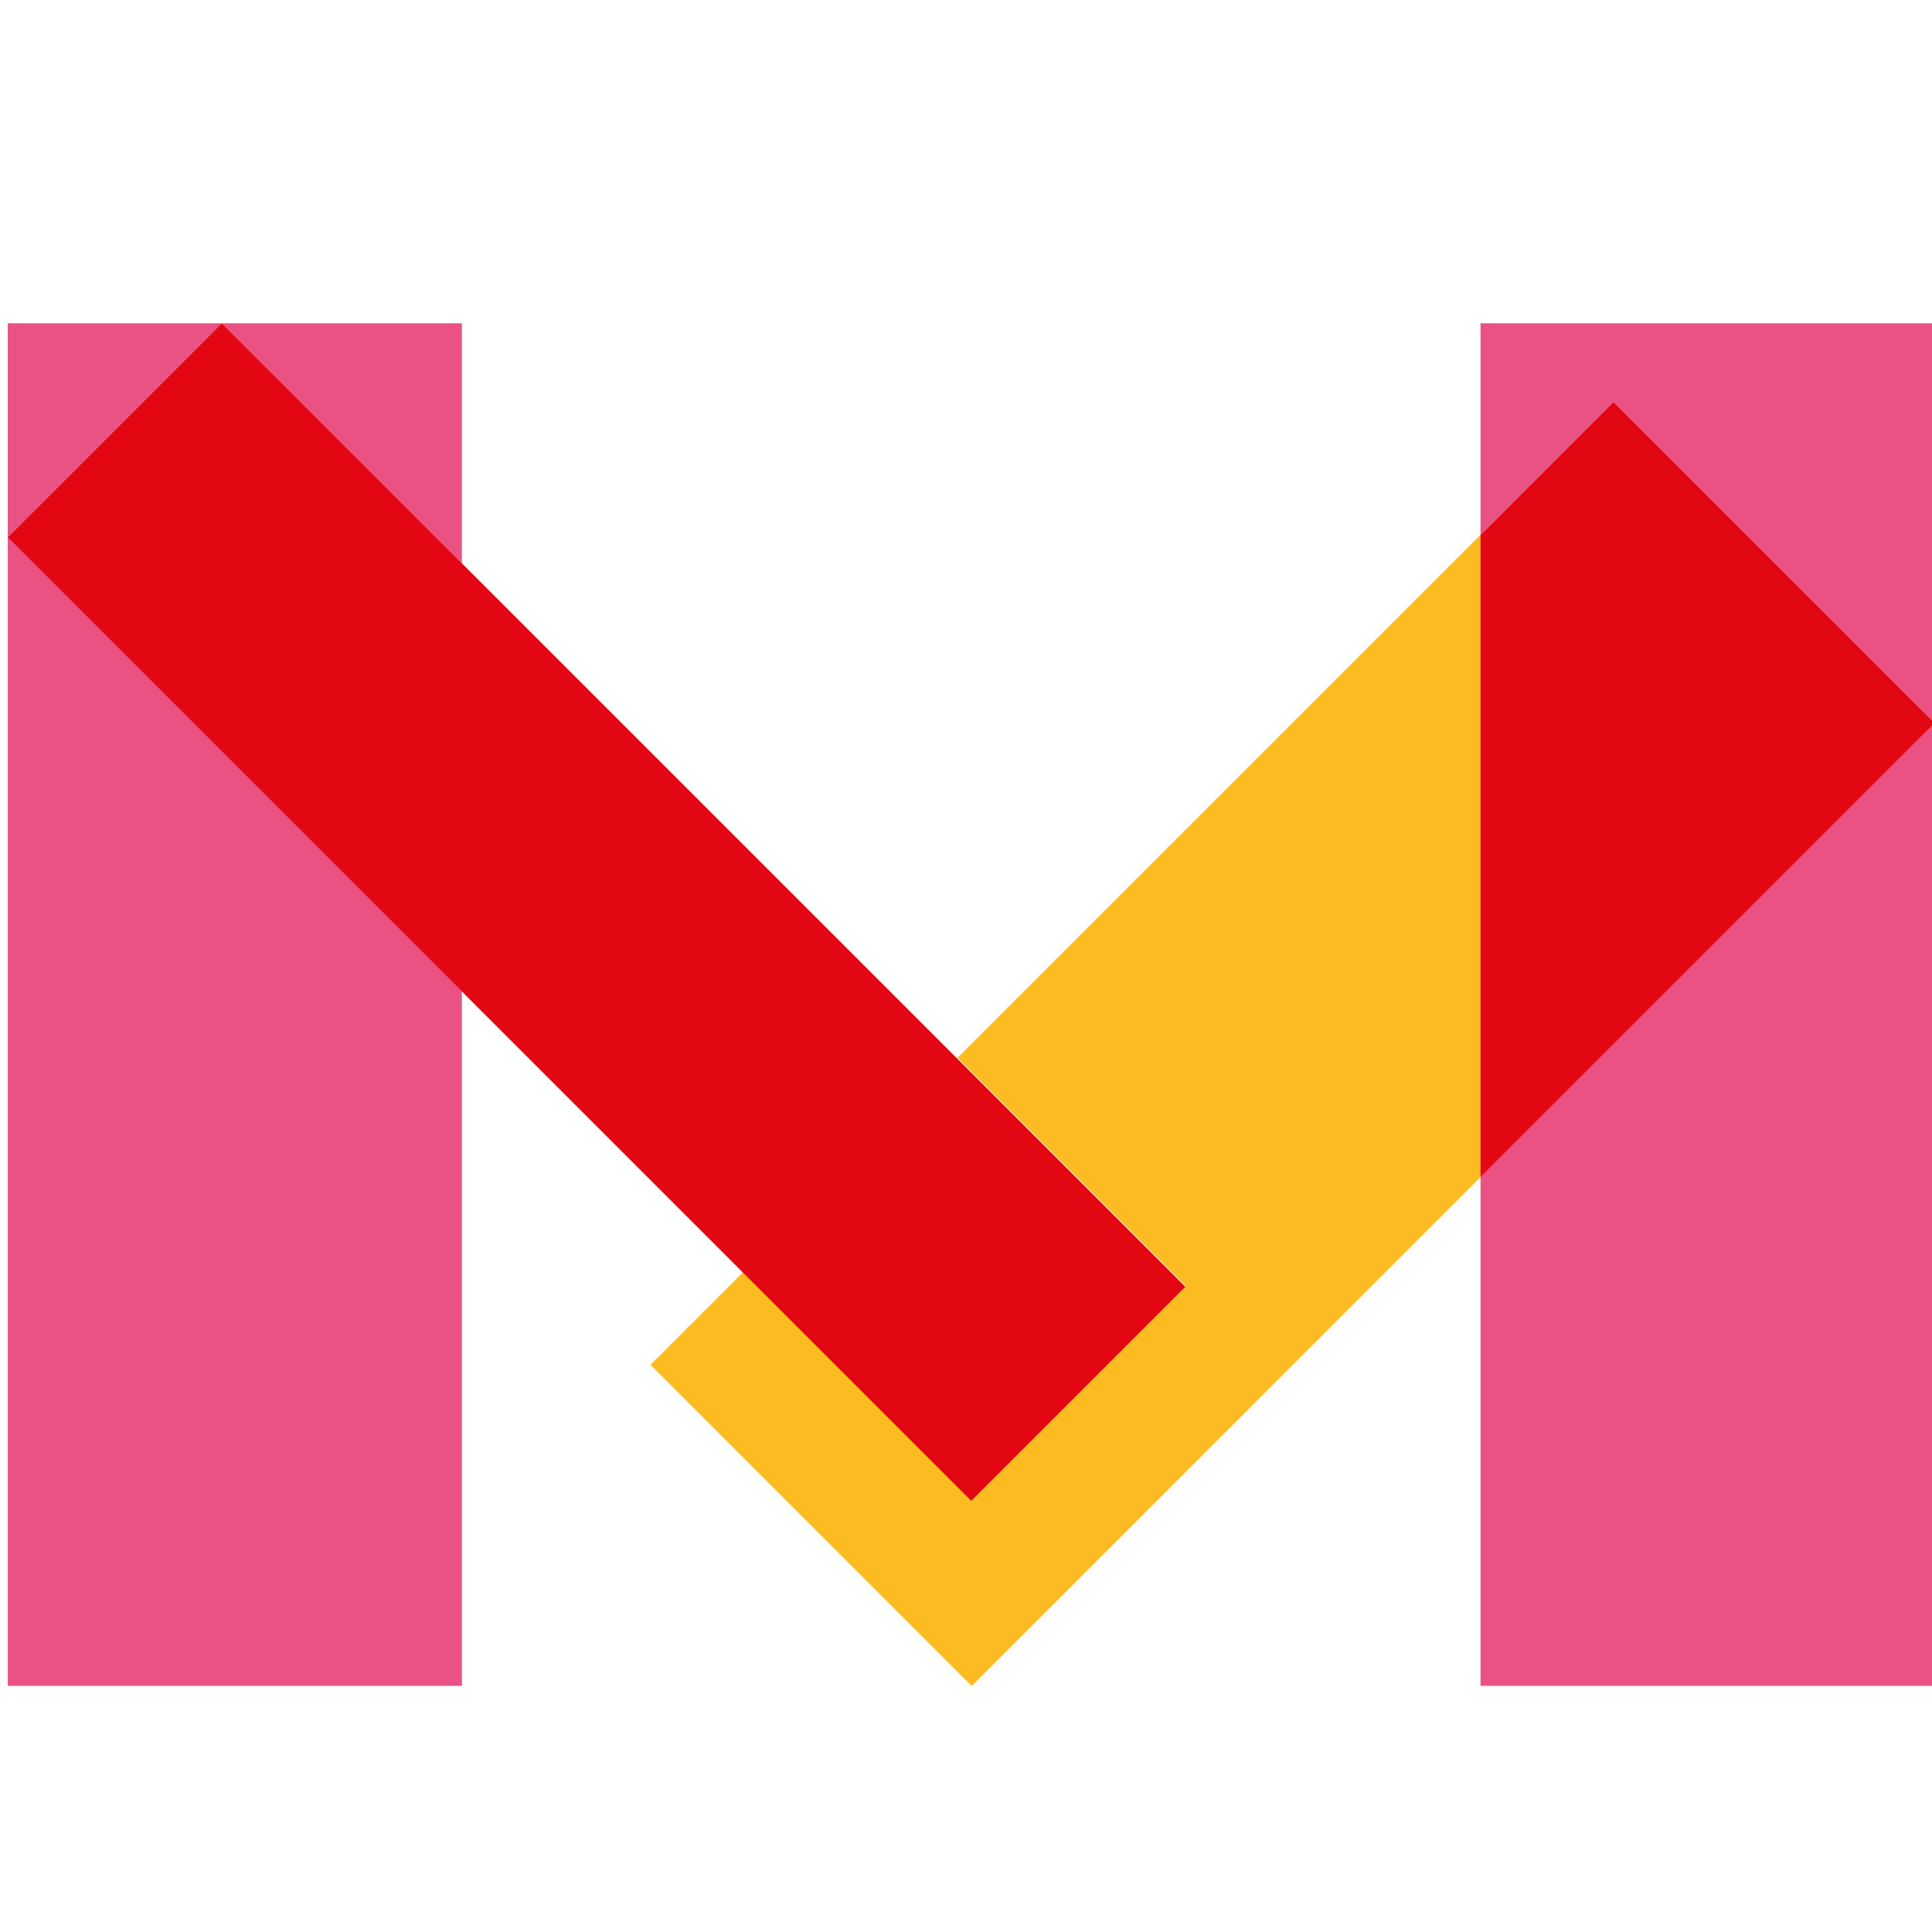
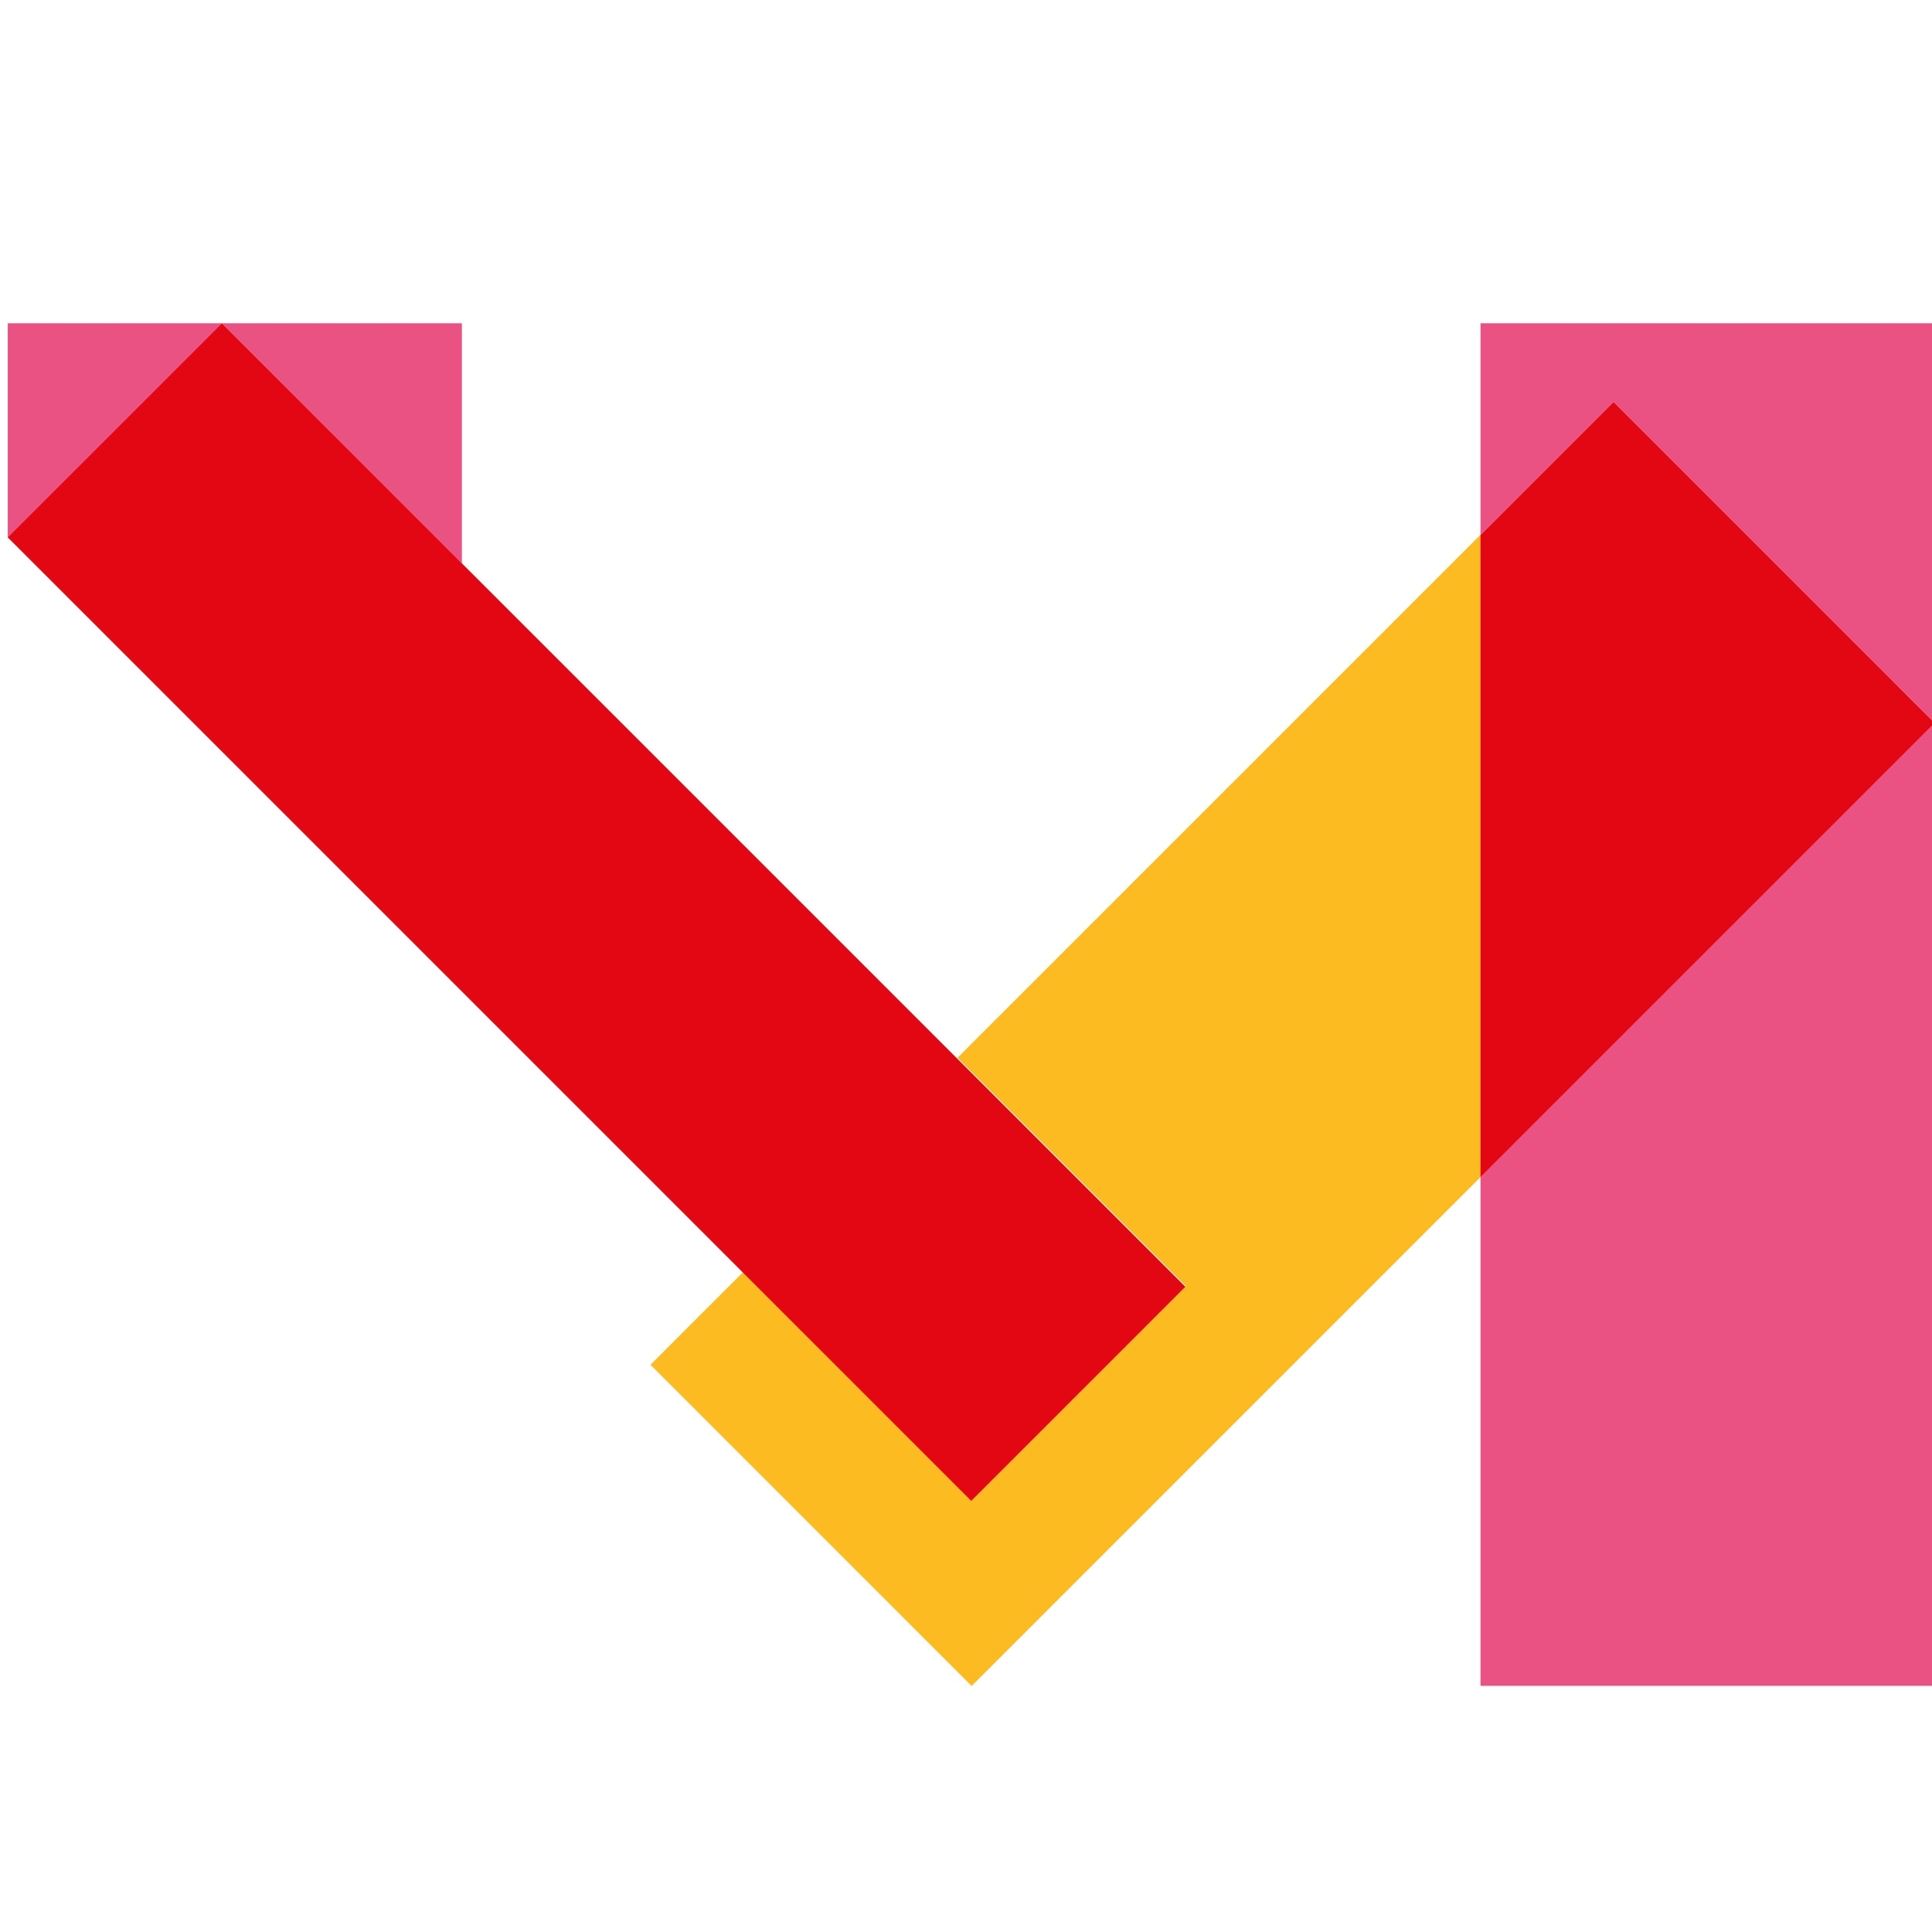
<svg xmlns="http://www.w3.org/2000/svg" xmlns:ns1="http://sodipodi.sourceforge.net/DTD/sodipodi-0.dtd" xmlns:ns2="http://www.inkscape.org/namespaces/inkscape" width="80" height="80" viewBox="0 0 80 80" fill="none" id="svg3701" ns1:docname="м.svg" ns2:version="1.2.1 (9c6d41e410, 2022-07-14)">
  <defs id="defs3705">
    <clipPath clipPathUnits="userSpaceOnUse" id="clipPath2286">
      <path d="m 352.619,347.968 h 0.02 v -0.01 h -0.02 z" id="path2284" />
    </clipPath>
    <clipPath clipPathUnits="userSpaceOnUse" id="clipPath2302">
-       <path d="m 355.071,383.269 h 11.503 v -32.111 h -11.503 z" id="path2300" />
-     </clipPath>
+       </clipPath>
    <clipPath clipPathUnits="userSpaceOnUse" id="clipPath2540">
      <path d="m 263.151,318.284 h 11.503 v -7.851 h -11.503 z" id="path2538" />
    </clipPath>
    <clipPath clipPathUnits="userSpaceOnUse" id="clipPath7459">
      <path d="M 0,0 H 841.89 V 595.276 H 0 Z" id="path7457" />
    </clipPath>
    <clipPath clipPathUnits="userSpaceOnUse" id="clipPath7169">
-       <path d="M 0,0 H 841.89 V 595.276 H 0 Z" id="path7167" />
-     </clipPath>
+       </clipPath>
    <clipPath clipPathUnits="userSpaceOnUse" id="clipPath7169-9">
      <path d="M 0,0 H 841.89 V 595.276 H 0 Z" id="path7167-3" />
    </clipPath>
    <clipPath clipPathUnits="userSpaceOnUse" id="clipPath7293">
      <path d="M 0,0 H 841.89 V 595.276 H 0 Z" id="path7291" />
    </clipPath>
    <clipPath clipPathUnits="userSpaceOnUse" id="clipPath276">
      <path d="m 352.619,347.968 h 0.02 v -0.01 h -0.02 z" id="path274" />
    </clipPath>
    <clipPath clipPathUnits="userSpaceOnUse" id="clipPath292">
-       <path d="m 355.071,383.269 h 11.503 v -32.111 h -11.503 z" id="path290" />
-     </clipPath>
+       </clipPath>
    <clipPath clipPathUnits="userSpaceOnUse" id="clipPath944">
      <path d="m 133.755,273.669 h 5.187 v -11.687 h -5.187 z" id="path942" />
    </clipPath>
    <clipPath clipPathUnits="userSpaceOnUse" id="clipPath960">
      <path d="m 138.948,257.014 h 24.945 v -13.502 h -24.945 z" id="path958" />
    </clipPath>
    <clipPath clipPathUnits="userSpaceOnUse" id="clipPath782">
      <path d="M 0,566.93 H 566.93 V 0 H 0 Z" id="path780" />
    </clipPath>
    <clipPath clipPathUnits="userSpaceOnUse" id="clipPath790">
      <path d="m 138.646,331.143 h 23.455 v -35.321 h -23.455 z" id="path788" />
    </clipPath>
    <clipPath clipPathUnits="userSpaceOnUse" id="clipPath1068">
      <path d="m 206.928,325.667 h 21.534 v -29.86 h -21.534 z" id="path1066" />
    </clipPath>
  </defs>
  <g id="g254" transform="matrix(1.806,0,0,-1.806,168.851,81.252)">
    <path d="M 0,0 H 9.463 L 0,7.215 Z" style="fill:#ea5284;fill-opacity:1;fill-rule:nonzero;stroke:none" id="path256" />
  </g>
  <g id="g258" transform="matrix(1.806,0,0,-1.806,190.374,81.252)">
    <path d="M 0,0 V 3.19 L -2.433,0 Z" style="fill:#ea5284;fill-opacity:1;fill-rule:nonzero;stroke:none" id="path260" />
  </g>
  <g id="g262" transform="matrix(1.806,0,0,-1.806,190.374,17.45)">
    <path d="M 0,0 H -11.915 V -28.105 L 0,-12.481 Z" style="fill:#ea5284;fill-opacity:1;fill-rule:nonzero;stroke:none" id="path264" />
  </g>
  <g id="g266" transform="matrix(1.806,0,0,-1.806,211.153,17.468)">
    <path d="M 0,0 V -1.534 L 7.474,-7.233 0,-17.035 V -35.32 H 11.914 V 0 Z" style="fill:#ea5284;fill-opacity:1;fill-rule:nonzero;stroke:none" id="path268" />
  </g>
  <g id="g270" transform="matrix(1.806,0,0,-1.806,-451.021,709.815)">
    <g id="g272" />
    <g id="g284">
      <g clip-path="url(#clipPath276)" id="g282">
        <g transform="translate(352.631,347.958)" id="g280">
          <path d="m 0,0 0.008,0.01 h -0.02 z" style="fill:#ffd744;fill-opacity:1;fill-rule:nonzero;stroke:none" id="path278" />
        </g>
      </g>
    </g>
  </g>
  <g id="g286" transform="matrix(1.806,0,0,-1.806,-451.021,709.815)">
    <g id="g288" />
    <g id="g300">
      <g clip-path="url(#clipPath292)" id="g298">
        <g transform="translate(364.574,383.269)" id="g296">
          <path d="M 0,0 -9.503,-12.462 V -32.111 L 2,-17.026 v 15.501 z" style="fill:#fbbb21;fill-opacity:1;fill-rule:nonzero;stroke:none" id="path294" />
        </g>
      </g>
    </g>
  </g>
  <g id="g302" transform="matrix(1.806,0,0,-1.806,168.851,68.219)">
    <path d="m 0,0 9.463,-7.215 h 0.019 l 2.433,3.19 v 19.649 z" style="fill:#e30613;fill-opacity:1;fill-rule:nonzero;stroke:none" id="path304" />
  </g>
  <g id="g306" transform="matrix(1.806,0,0,-1.806,211.153,20.24)">
    <path d="m 0,0 v -15.5 l 7.474,9.801 z" style="fill:#e30613;fill-opacity:1;fill-rule:nonzero;stroke:none" id="path308" />
  </g>
  <g id="g930" transform="matrix(0.672,-0.691,-0.691,-0.672,190.041,9.63)">
    <path d="m 0,0 c -0.236,-4.807 1.481,-9.692 5.152,-13.363 0.002,-0.001 0.004,-0.003 0.006,-0.006 l 0.035,0.036 C 5.181,-13.32 5.168,-13.309 5.155,-13.297 1.501,-9.643 -0.217,-4.787 0,0" style="fill:#ea5284;fill-opacity:1;fill-rule:nonzero;stroke:none" id="path932" />
  </g>
  <g id="g938" transform="matrix(0.672,-0.691,-0.691,-0.672,281.12,278.184)">
    <g id="g940" />
    <g id="g952">
      <g clip-path="url(#clipPath944)" id="g950">
        <g transform="translate(138.942,273.637)" id="g948">
-           <path d="m 0,0 -0.032,0.032 c -3.244,-3.245 -4.963,-7.438 -5.155,-11.686 0.207,4.226 1.924,8.392 5.152,11.619 C -0.023,-0.023 -0.012,-0.013 0,0" style="fill:#ffd744;fill-opacity:1;fill-rule:nonzero;stroke:none" id="path946" />
-         </g>
+           </g>
      </g>
    </g>
  </g>
  <g id="g954" transform="matrix(0.672,-0.691,-0.691,-0.672,280.946,278.184)">
    <g id="g956" />
    <g id="g968">
      <g clip-path="url(#clipPath960)" id="g966">
        <g transform="translate(147.276,256.978)" id="g964">
          <path d="m 0,0 -8.328,-8.328 c 6.902,-6.862 18.058,-6.85 24.944,0.036 L 8.289,0.036 C 6.001,-2.251 2.302,-2.263 0,0" style="fill:#fbbb21;fill-opacity:1;fill-rule:nonzero;stroke:none" id="path962" />
        </g>
      </g>
    </g>
  </g>
  <g id="g970" transform="matrix(0.672,-0.691,-0.691,-0.672,202.539,3.655)" style="fill:#fbbb21;fill-opacity:1">
    <path d="m 0,0 c -2.299,2.299 -2.3,6.028 0,8.326 l -8.296,8.297 C -8.308,16.61 -8.319,16.6 -8.331,16.588 c -3.228,-3.227 -4.945,-7.393 -5.152,-11.619 -0.218,-4.787 1.501,-9.643 5.155,-13.297 0.013,-0.012 0.025,-0.024 0.038,-0.036 l 8.328,8.328 C 0.025,-0.023 0.013,-0.013 0,0" style="fill:#fbbb21;fill-opacity:1;fill-rule:nonzero;stroke:none" id="path972" />
  </g>
  <g id="g1046" transform="matrix(1.597,0,0,-1.597,61.305,69.807)">
    <path d="M 0,0 H 11.776 V 24.964 L 0,13.188 Z" style="fill:#ea5284;fill-opacity:1;fill-rule:nonzero;stroke:none" id="path1048" />
  </g>
  <g id="g1050" transform="matrix(1.597,0,0,-1.597,61.305,13.387)">
    <path d="m 0,0 v -5.489 l 3.449,3.449 8.327,-8.326 V 0 Z" style="fill:#ea5284;fill-opacity:1;fill-rule:nonzero;stroke:none" id="path1052" />
  </g>
  <g id="g1054" transform="matrix(1.597,0,0,-1.597,19.126,23.328)">
    <path d="M 0,0 V 6.225 H -11.775 V 0.674 l 5.551,5.551 z" style="fill:#ea5284;fill-opacity:1;fill-rule:nonzero;stroke:none" id="path1056" />
  </g>
  <g id="g1058" transform="matrix(1.597,0,0,-1.597,0.322,69.807)">
-     <path d="M 0,0 H 11.775 V 18.004 L 0,29.78 Z" style="fill:#ea5284;fill-opacity:1;fill-rule:nonzero;stroke:none" id="path1060" />
-   </g>
+     </g>
  <g id="g1062" transform="matrix(1.597,0,0,-1.597,-303.528,542.214)">
    <g id="g1064" />
    <g id="g1076">
      <g clip-path="url(#clipPath1068)" id="g1074">
        <g transform="translate(214.888,312.093)" id="g1072">
          <path d="m 0,0 5.919,-5.919 -5.551,-5.551 -5.92,5.919 -2.408,-2.408 8.327,-8.328 13.207,13.208 v 16.653 z" style="fill:#fbbb21;fill-opacity:1;fill-rule:nonzero;stroke:none" id="path1070" />
        </g>
      </g>
    </g>
  </g>
  <g id="g1078" transform="matrix(1.597,0,0,-1.597,61.305,22.153)">
    <path d="M 0,0 V -16.653 L 11.776,-4.877 3.449,3.449 Z" style="fill:#e30613;fill-opacity:1;fill-rule:nonzero;stroke:none" id="path1080" />
  </g>
  <g id="g1082" transform="matrix(1.597,0,0,-1.597,39.63,43.829)">
    <path d="m 0,0 -12.839,12.838 -6.224,6.225 -5.552,-5.551 11.776,-11.776 7.287,-7.287 5.92,-5.919 5.551,5.551 z" style="fill:#e30613;fill-opacity:1;fill-rule:nonzero;stroke:none" id="path1084" />
  </g>
</svg>